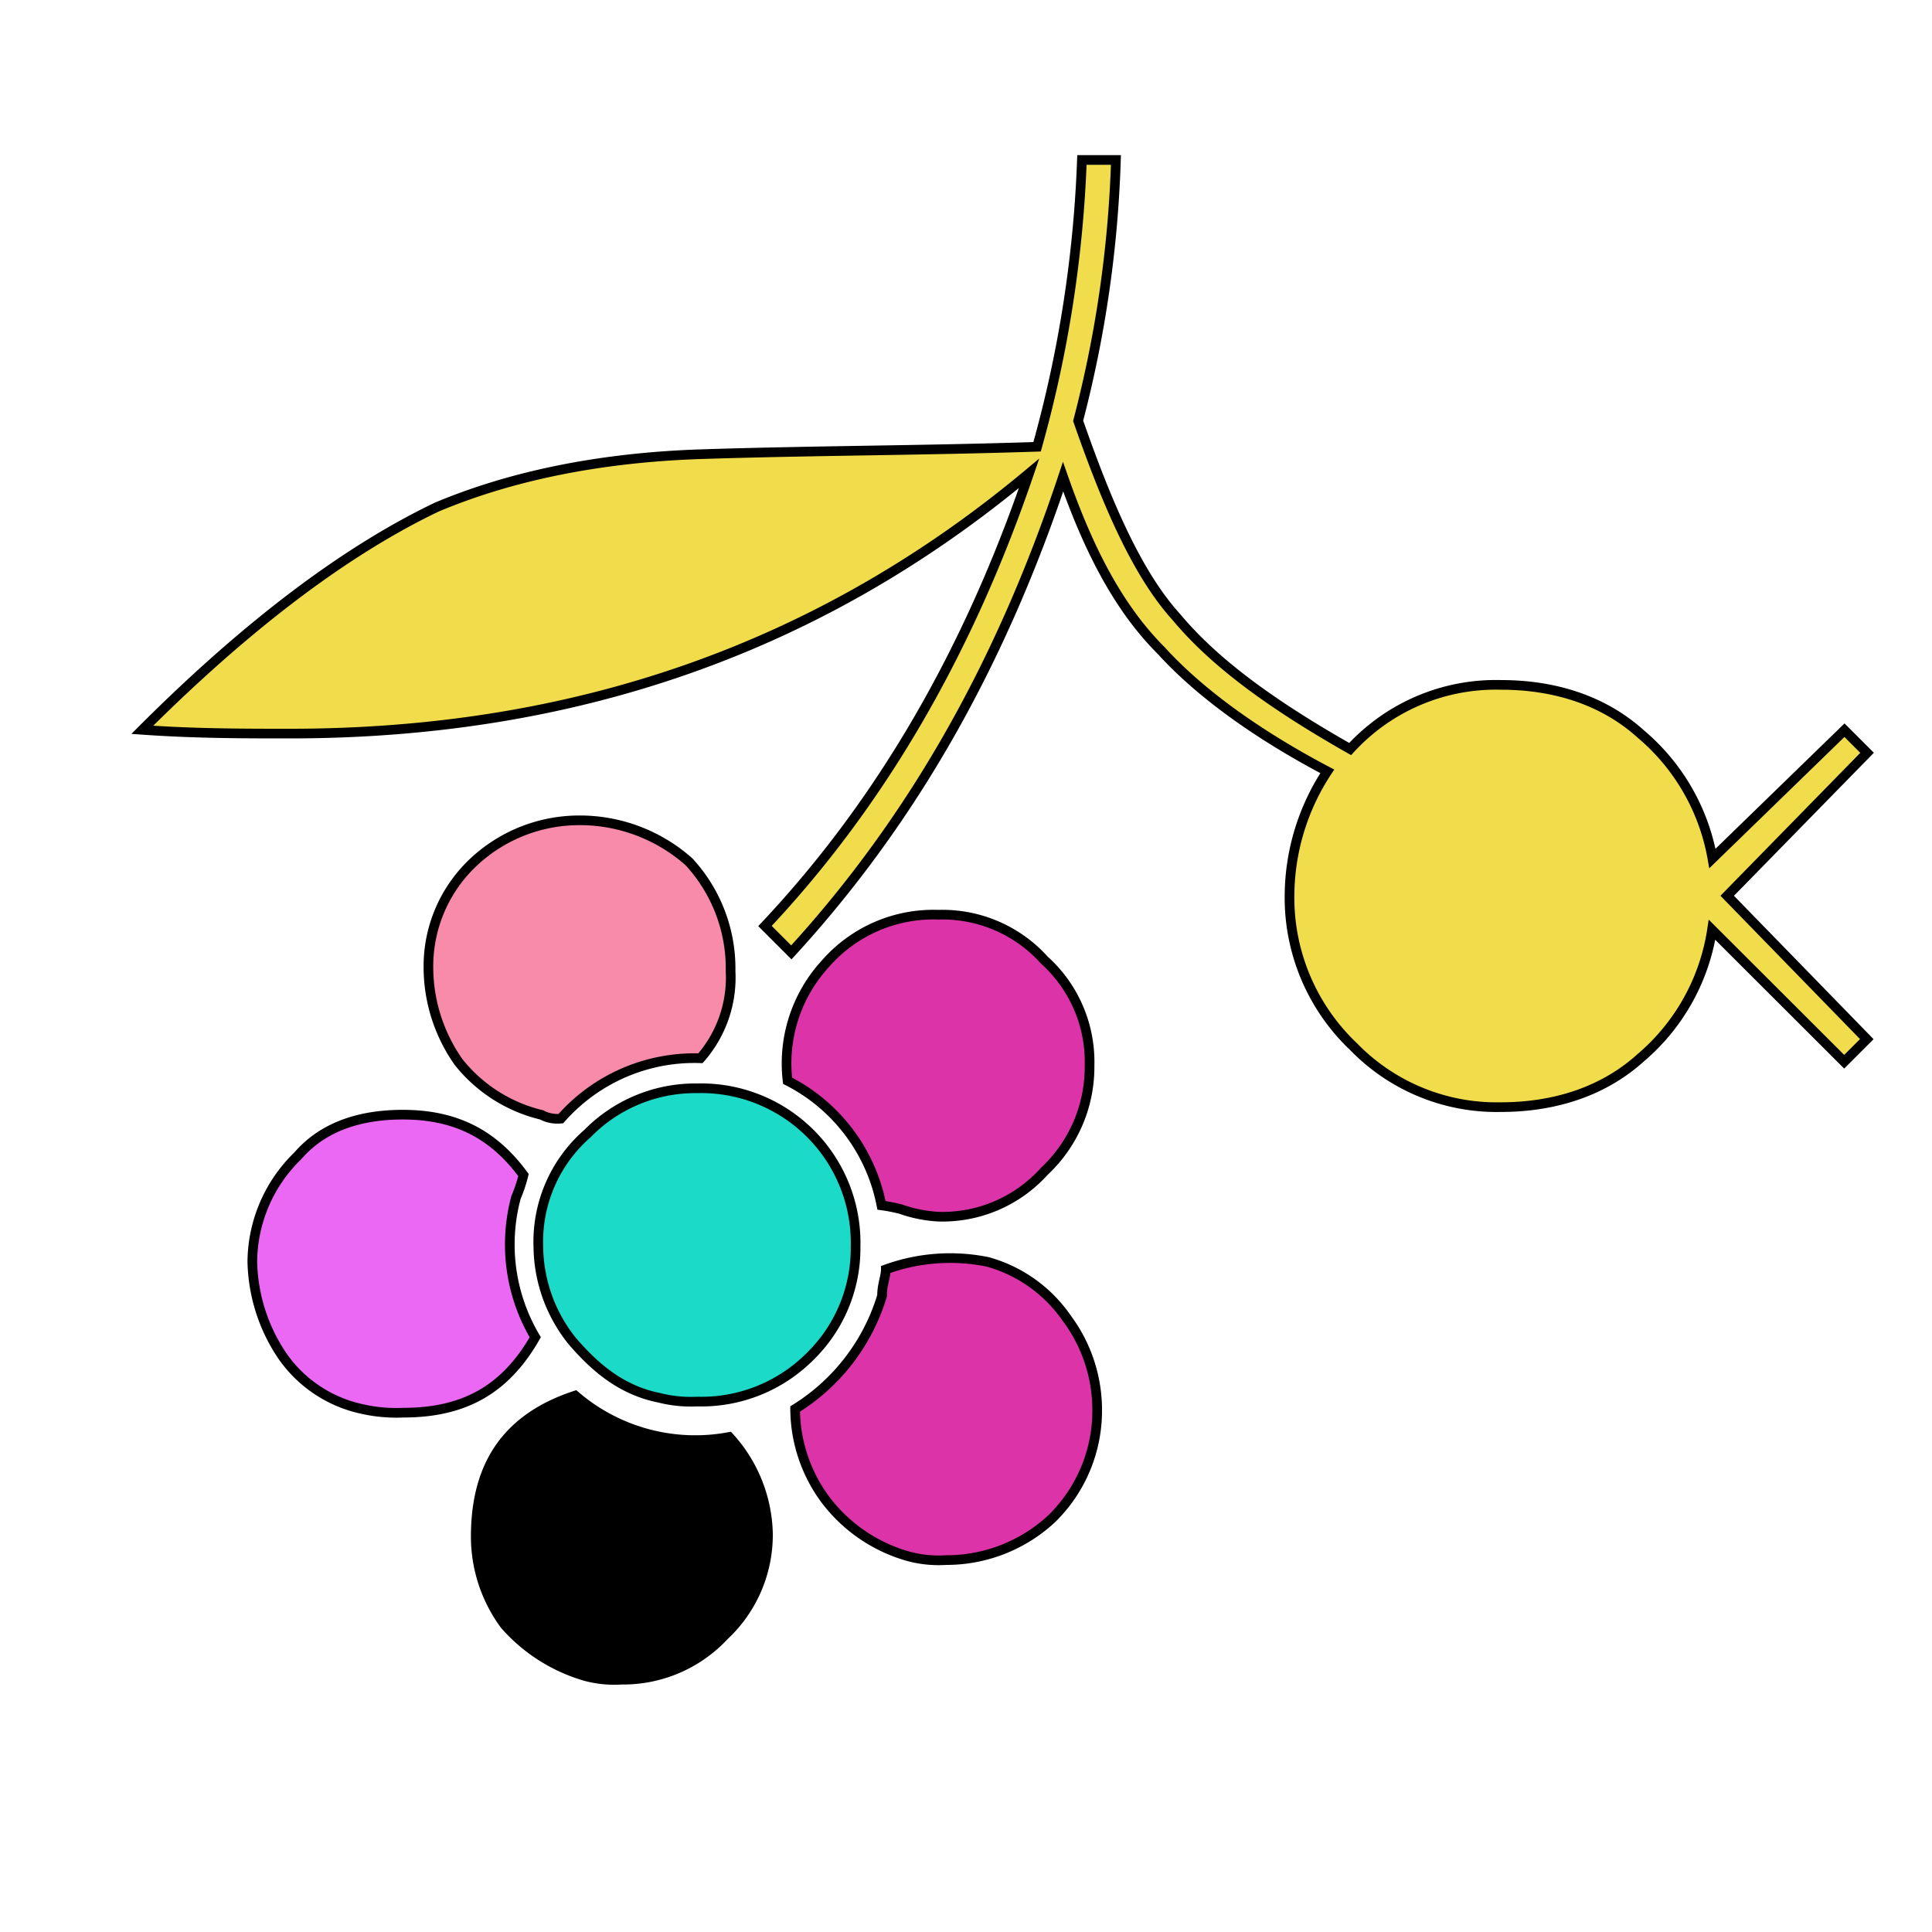
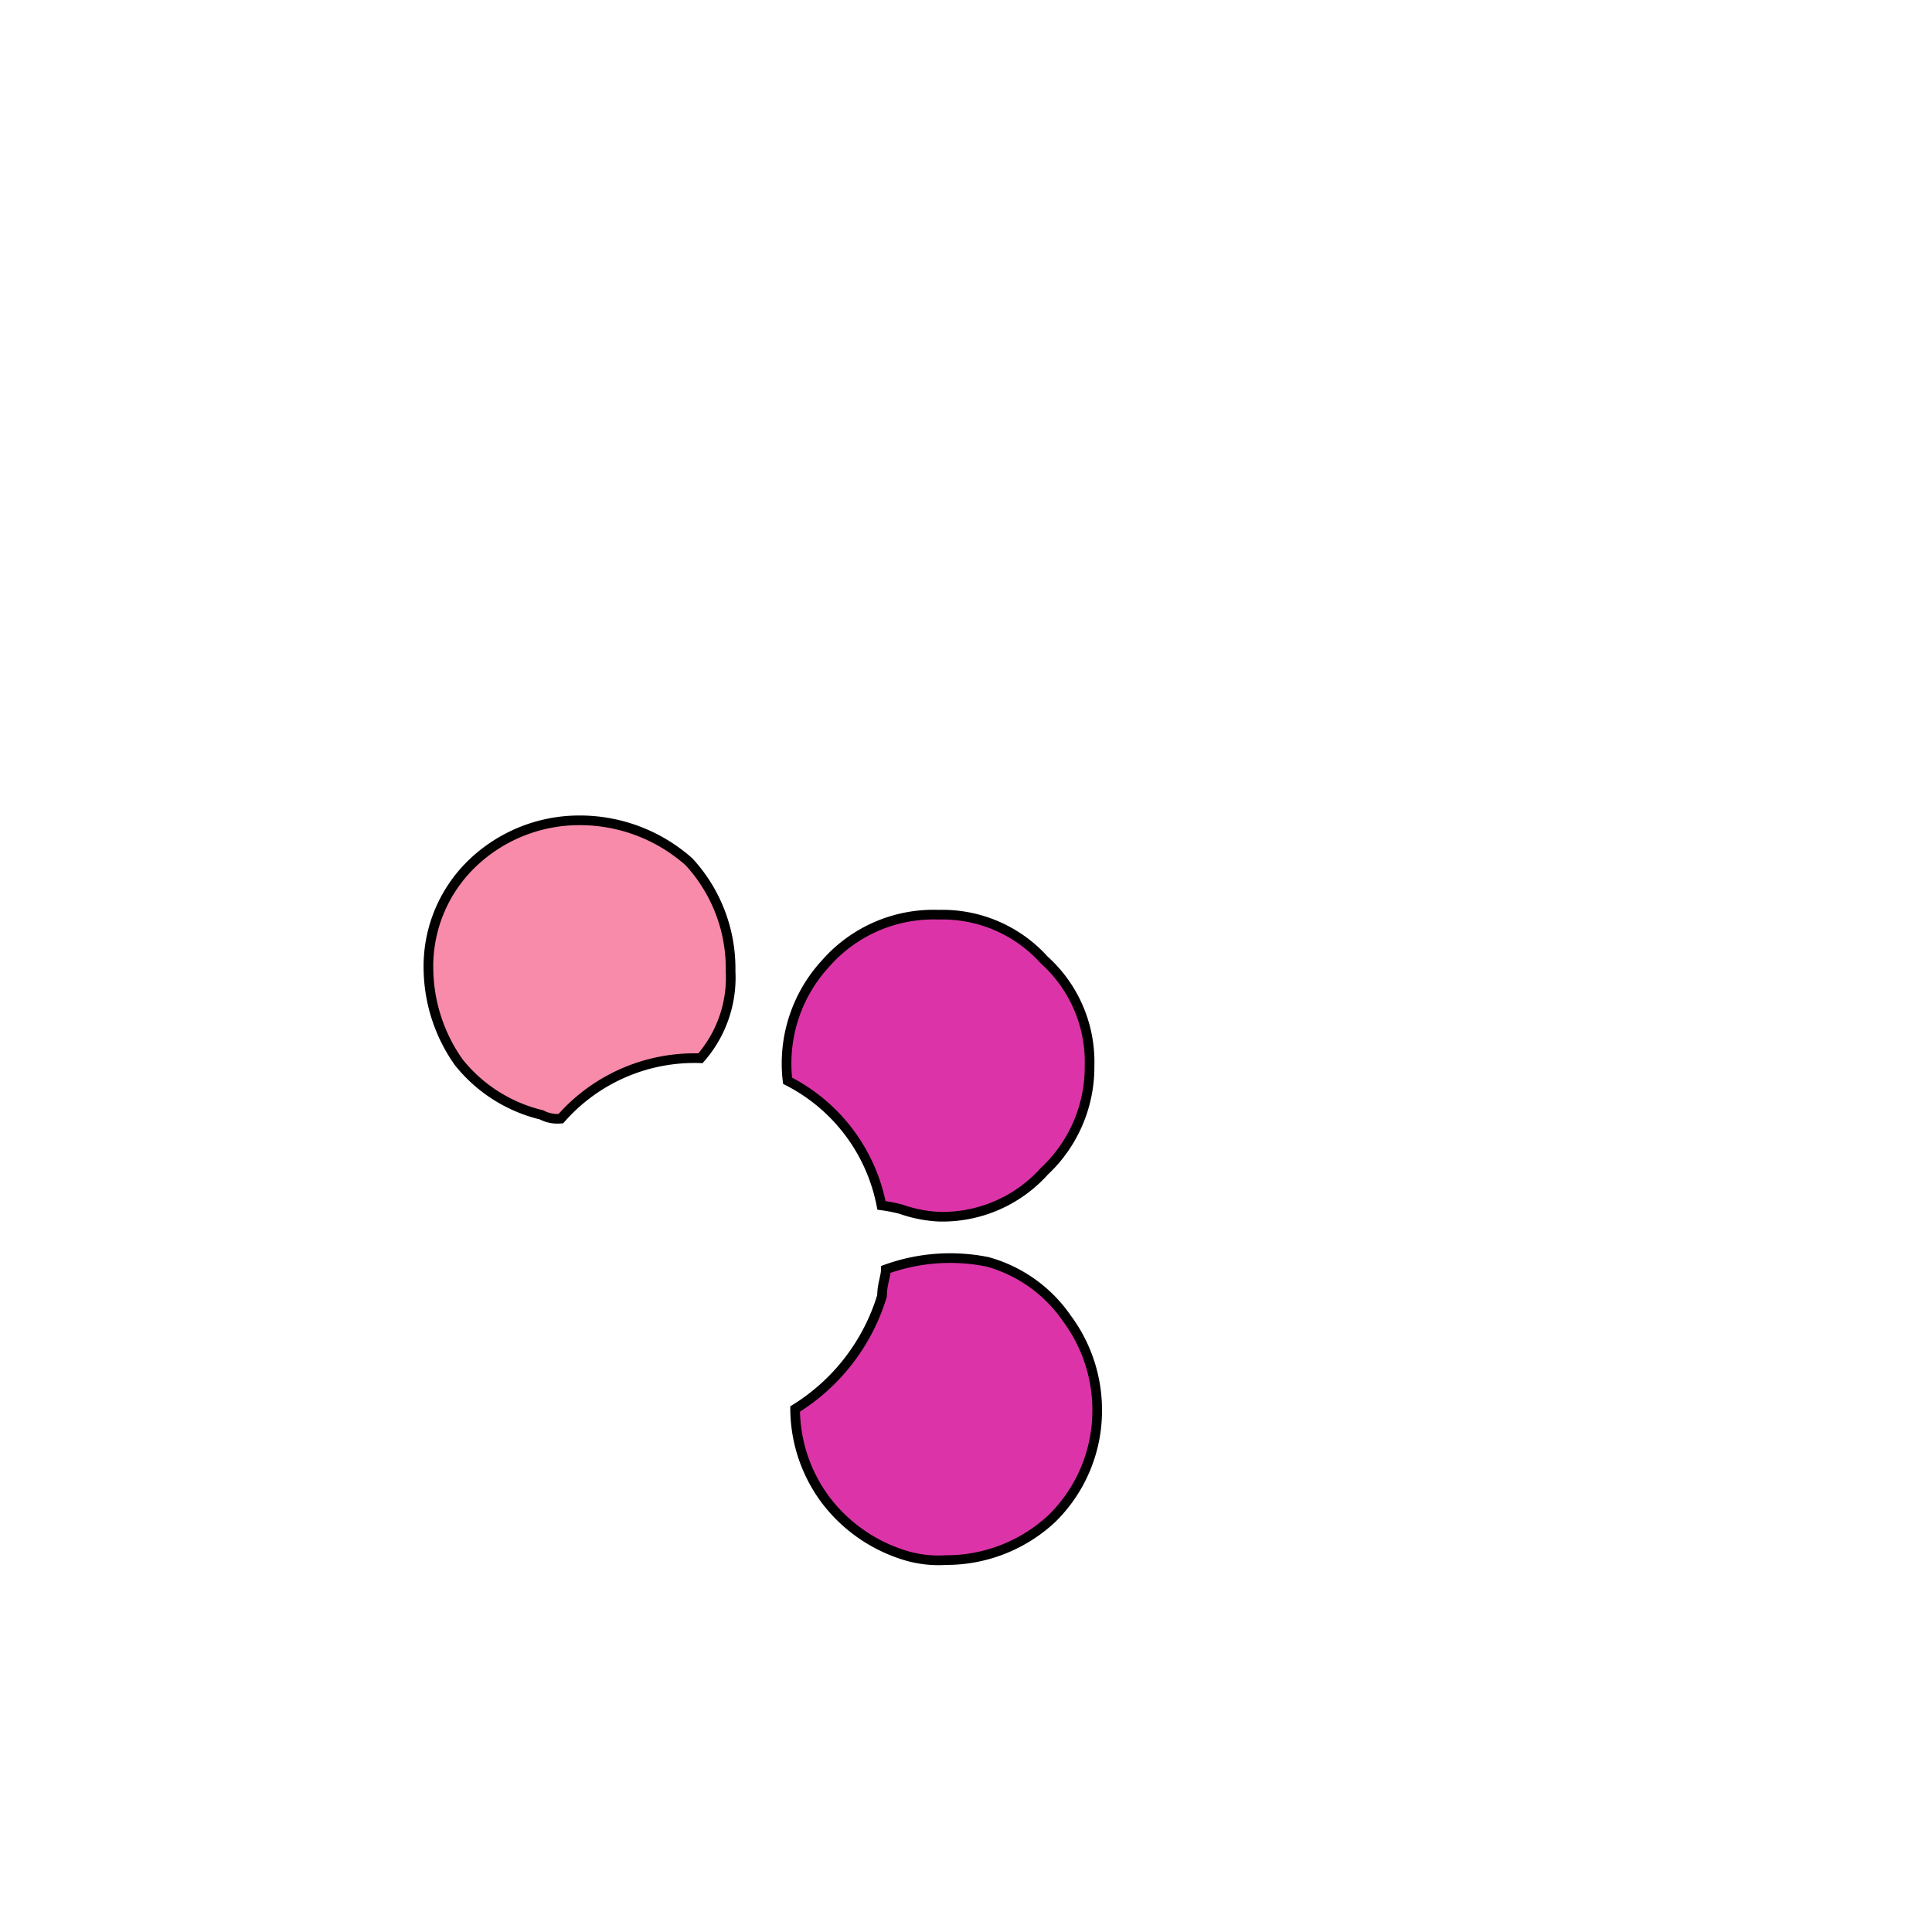
<svg xmlns="http://www.w3.org/2000/svg" id="Layer_1" data-name="Layer 1" viewBox="0 0 200 200">
  <title>-flower-19</title>
-   <rect id="layer_1-2" data-name="layer 1" x="12" y="15" width="200" height="200" fill="none" />
-   <path id="SvgjsPath3074" d="M59.66,143.91a18.57,18.57,0,0,0,16,4.3A15.82,15.82,0,0,1,80,158.75a14.78,14.78,0,0,1-4.69,10.94,14.78,14.78,0,0,1-10.94,4.69,12,12,0,0,1-3.91-.39,18.12,18.12,0,0,1-8.59-5.47,15.89,15.89,0,0,1-3.12-9.37C48.72,151.33,52.23,146.25,59.66,143.91Zm-18-28.52c5.47,0,9.38,2,12.5,6.25a15.36,15.36,0,0,1-.78,2.34,18.81,18.81,0,0,0,2,14.45c-3.12,5.47-7.42,7.81-13.67,7.81a16,16,0,0,1-4.3-.39,13.47,13.47,0,0,1-8.2-5.47,18.07,18.07,0,0,1-3.12-9.77,15.42,15.42,0,0,1,4.69-10.94C33.48,116.56,37.39,115.39,41.69,115.39Zm30.47-2.73a16,16,0,0,1,16.41,16.41,15.64,15.64,0,0,1-4.69,11.33,15.9,15.9,0,0,1-11.72,4.69,13.29,13.29,0,0,1-3.91-.39c-3.91-.78-6.64-3.12-9-5.86a15.79,15.79,0,0,1-3.52-9.77,14.85,14.85,0,0,1,5.08-11.72A15.64,15.64,0,0,1,72.16,112.66Zm10.16,33.2a20.88,20.88,0,0,0,9-11.72c0-1.17.39-2,.39-2.73a19.5,19.5,0,0,1,10.55-.78,14.75,14.75,0,0,1,8.2,5.86,15.89,15.89,0,0,1,3.13,9.38,15.64,15.64,0,0,1-4.69,11.33,16,16,0,0,1-10.94,4.3,12,12,0,0,1-3.91-.39,16.28,16.28,0,0,1-8.59-5.86A15.89,15.89,0,0,1,82.31,145.86ZM60,84.92a17,17,0,0,1,11.33,4.3,16.3,16.3,0,0,1,4.3,11.33,12.67,12.67,0,0,1-3.12,9,18.4,18.4,0,0,0-14.45,6.25,3.52,3.52,0,0,1-2-.39,15.62,15.62,0,0,1-8.59-5.47,17.09,17.09,0,0,1-3.12-9.77,14.78,14.78,0,0,1,4.69-10.94A16,16,0,0,1,60,84.92Zm21.48,27a15.26,15.26,0,0,1,3.91-12.11,14.85,14.85,0,0,1,11.72-5.08,14.18,14.18,0,0,1,10.94,4.69,14.18,14.18,0,0,1,4.69,10.94,14.78,14.78,0,0,1-4.69,10.94,14.18,14.18,0,0,1-10.94,4.69,13.88,13.88,0,0,1-3.91-.78,16.92,16.92,0,0,0-2-.39A18.37,18.37,0,0,0,81.53,111.88ZM14.73,75.55C26.06,64.22,36.22,56.8,45.2,52.5c7.42-3.12,16.41-5.08,27-5.47,11.72-.39,23.44-.39,35.16-.78A127.17,127.17,0,0,0,112,16.56h3.52a121.26,121.26,0,0,1-3.91,27c3.13,9,6.25,16,10.16,20.31,3.91,4.69,9.77,9,18,13.67a20.43,20.43,0,0,1,15.63-6.64c5.47,0,10.55,1.56,14.45,5.08a21.8,21.8,0,0,1,7.42,12.89l13.67-13.28,2.34,2.34L178.8,92.73l14.45,14.84-2.34,2.34L177.23,96.25a21.65,21.65,0,0,1-7.42,13.28c-3.91,3.52-9,5.08-14.45,5.08a20.64,20.64,0,0,1-15.23-6.25,21.25,21.25,0,0,1-6.64-15.62,23.56,23.56,0,0,1,3.91-12.89c-7.42-3.91-13.28-8.2-17.19-12.5-4.3-4.3-7.42-10.16-10.16-18C103.8,68.13,94.81,84.53,81.92,98.59l-2.73-2.73C91.3,83,100.28,67.34,106.53,49,85,67,59.66,75.94,30,75.94,25.28,75.94,20.2,75.94,14.73,75.55Z" />
-   <path id="th_kal_flower-19_6" data-name="th kal flower-19 6" d="M14.73,75.55C26.06,64.22,36.22,56.8,45.2,52.5c7.42-3.12,16.41-5.08,27-5.47,11.72-.39,23.44-.39,35.16-.78A127.17,127.17,0,0,0,112,16.56h3.52a121.26,121.26,0,0,1-3.91,27c3.13,9,6.25,16,10.16,20.31,3.91,4.69,9.77,9,18,13.67a20.43,20.43,0,0,1,15.63-6.64c5.47,0,10.55,1.56,14.45,5.08a21.8,21.8,0,0,1,7.42,12.89l13.67-13.28,2.34,2.34L178.8,92.73l14.45,14.84-2.34,2.34L177.23,96.25a21.65,21.65,0,0,1-7.42,13.28c-3.91,3.52-9,5.08-14.45,5.08a20.64,20.64,0,0,1-15.23-6.25,21.25,21.25,0,0,1-6.64-15.62,23.56,23.56,0,0,1,3.91-12.89c-7.42-3.91-13.28-8.2-17.19-12.5-4.3-4.3-7.42-10.16-10.16-18C103.8,68.13,94.81,84.53,81.92,98.59l-2.73-2.73C91.3,83,100.28,67.34,106.53,49,85,67,59.66,75.94,30,75.94,25.28,75.94,20.2,75.94,14.73,75.55Z" fill="#f1dc4c" stroke="#000" />
-   <path id="th_kal_flower-19_1" data-name="th kal flower-19 1" d="M41.69,115.39c5.47,0,9.38,2,12.5,6.25a15.36,15.36,0,0,1-.78,2.34,18.81,18.81,0,0,0,2,14.45c-3.12,5.47-7.42,7.81-13.67,7.81a16,16,0,0,1-4.3-.39,13.47,13.47,0,0,1-8.2-5.47,18.07,18.07,0,0,1-3.12-9.77,15.42,15.42,0,0,1,4.69-10.94C33.48,116.56,37.39,115.39,41.69,115.39Z" fill="#ea68f3" stroke="#000" />
-   <path id="th_kal_flower-19_2" data-name="th kal flower-19 2" d="M72.16,112.66a16,16,0,0,1,16.41,16.41,15.64,15.64,0,0,1-4.69,11.33,15.9,15.9,0,0,1-11.72,4.69,13.29,13.29,0,0,1-3.91-.39c-3.91-.78-6.64-3.12-9-5.86a15.79,15.79,0,0,1-3.52-9.77,14.85,14.85,0,0,1,5.08-11.72A15.64,15.64,0,0,1,72.16,112.66Z" fill="#1bdac8" stroke="#000" />
  <path id="th_kal_flower-19_3" data-name="th kal flower-19 3" d="M82.31,145.86a20.88,20.88,0,0,0,9-11.72c0-1.17.39-2,.39-2.73a19.5,19.5,0,0,1,10.55-.78,14.75,14.75,0,0,1,8.2,5.86,15.89,15.89,0,0,1,3.13,9.38,15.64,15.64,0,0,1-4.69,11.33,16,16,0,0,1-10.94,4.3,12,12,0,0,1-3.91-.39,16.28,16.28,0,0,1-8.59-5.86A15.89,15.89,0,0,1,82.31,145.86Z" fill="#dc34a8" stroke="#000" />
  <path id="th_kal_flower-19_4" data-name="th kal flower-19 4" d="M60,84.92a17,17,0,0,1,11.33,4.3,16.3,16.3,0,0,1,4.3,11.33,12.67,12.67,0,0,1-3.12,9,18.4,18.4,0,0,0-14.45,6.25,3.52,3.52,0,0,1-2-.39,15.62,15.62,0,0,1-8.59-5.47,17.09,17.09,0,0,1-3.12-9.77,14.78,14.78,0,0,1,4.69-10.94A16,16,0,0,1,60,84.92Z" fill="#f78ba9" stroke="#000" />
  <path id="th_kal_flower-19_5" data-name="th kal flower-19 5" d="M81.53,111.88a15.26,15.26,0,0,1,3.91-12.11,14.85,14.85,0,0,1,11.72-5.08,14.18,14.18,0,0,1,10.94,4.69,14.18,14.18,0,0,1,4.69,10.94,14.78,14.78,0,0,1-4.69,10.94,14.18,14.18,0,0,1-10.94,4.69,13.88,13.88,0,0,1-3.91-.78,16.92,16.92,0,0,0-2-.39A18.37,18.37,0,0,0,81.53,111.88Z" fill="#dc34a8" stroke="#000" />
</svg>